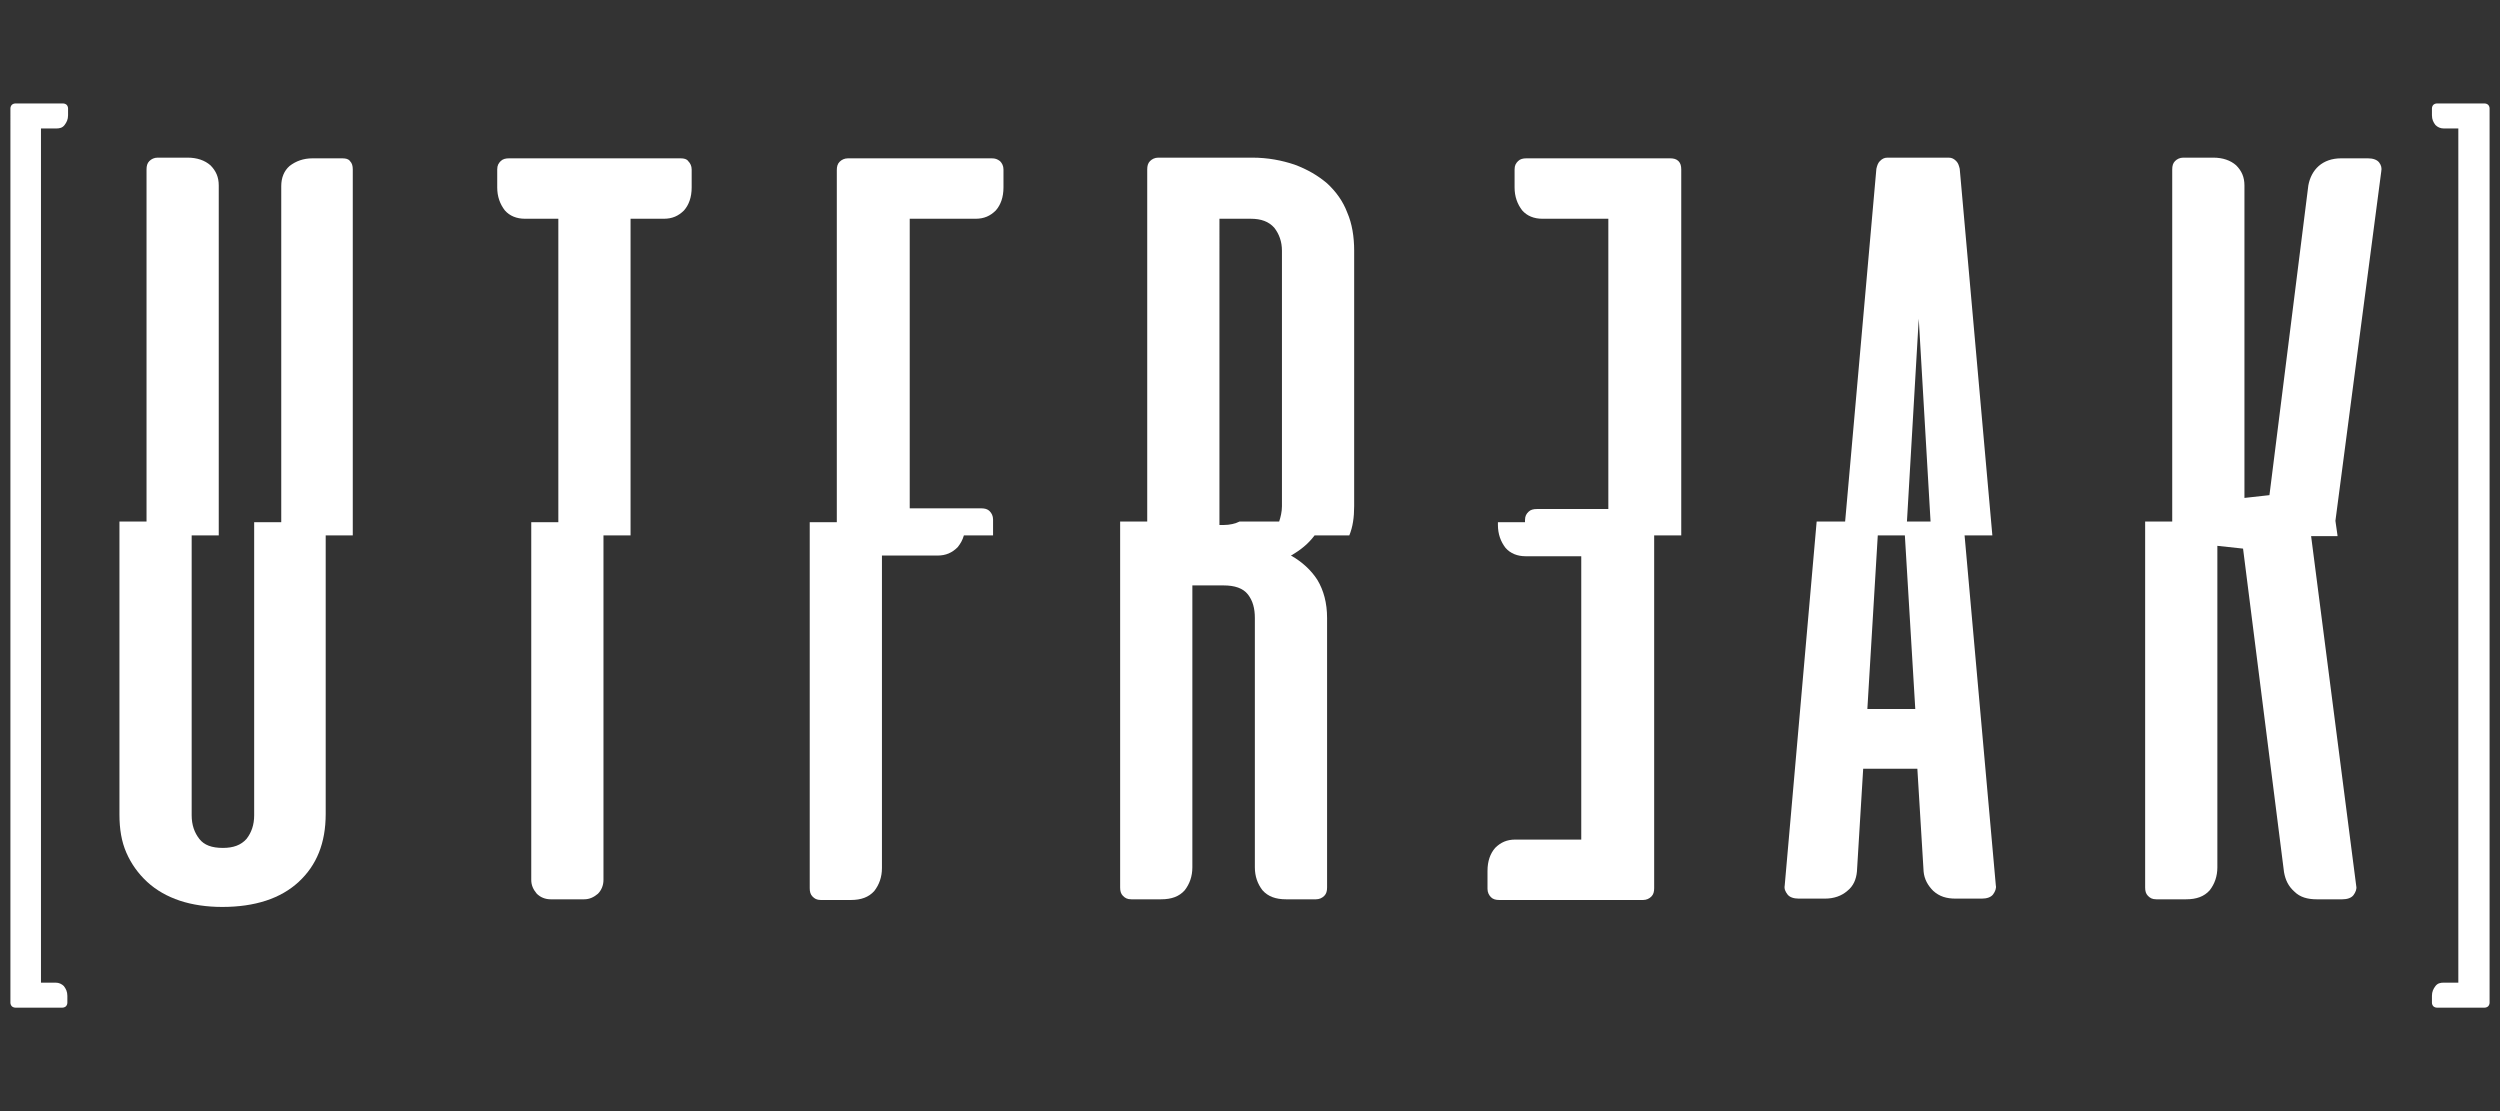
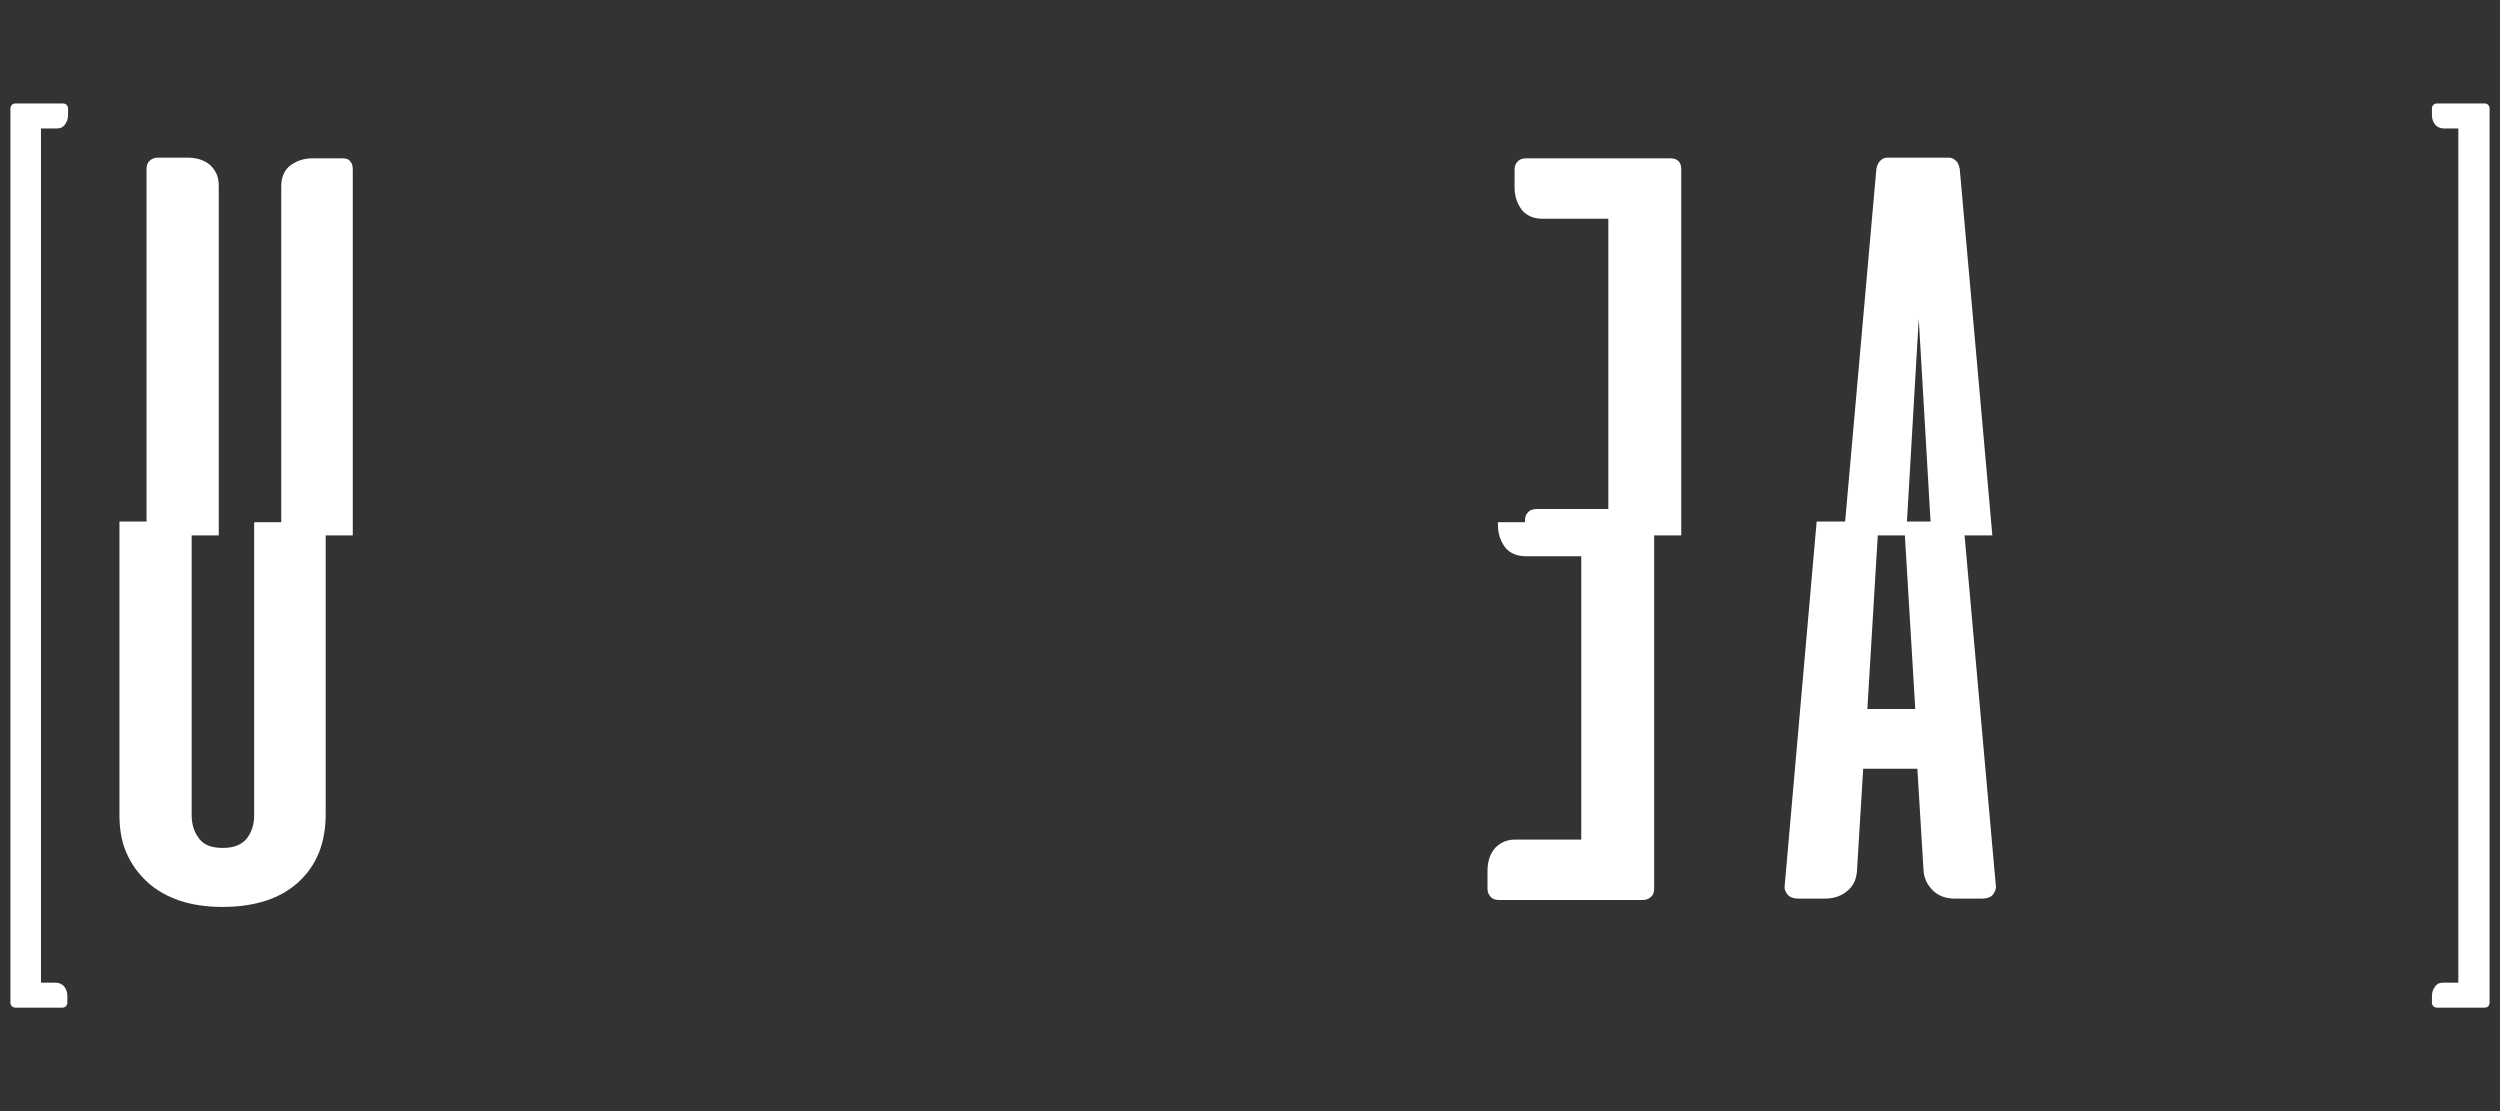
<svg xmlns="http://www.w3.org/2000/svg" version="1.1" id="Layer_1" x="0px" y="0px" viewBox="0 0 360 160" style="enable-background:new 0 0 360 160;" xml:space="preserve">
  <rect x="0" y="0" width="360" height="160" fill="#333333" stroke="none" />
  <style type="text/css">
	.st0{fill:#FFFFFF;}
</style>
  <g>
    <g>
      <g>
        <path class="st0" d="M9.1,14.9c0.2,0,0.4,0.1,0.5,0.2c0.1,0.1,0.2,0.3,0.2,0.5v1c0,0.6-0.2,1-0.5,1.4c-0.3,0.4-0.7,0.5-1.2,0.5     H5.9v123h2.1c0.5,0,0.9,0.2,1.2,0.5c0.3,0.4,0.5,0.8,0.5,1.4v1c0,0.2-0.1,0.4-0.2,0.5c-0.1,0.1-0.3,0.2-0.5,0.2H2.2     c-0.2,0-0.4-0.1-0.5-0.2c-0.1-0.1-0.2-0.3-0.2-0.5V15.6c0-0.2,0.1-0.4,0.2-0.5c0.1-0.1,0.3-0.2,0.5-0.2H9.1z" />
      </g>
      <g>
        <path class="st0" d="M357.8,14.9c0.2,0,0.4,0.1,0.5,0.2c0.1,0.1,0.2,0.3,0.2,0.5v128.8c0,0.2-0.1,0.4-0.2,0.5     c-0.1,0.1-0.3,0.2-0.5,0.2h-6.9c-0.2,0-0.4-0.1-0.5-0.2c-0.1-0.1-0.2-0.3-0.2-0.5v-1c0-0.6,0.2-1,0.5-1.4     c0.3-0.4,0.7-0.5,1.2-0.5h2.1v-123h-2.1c-0.5,0-0.9-0.2-1.2-0.5c-0.3-0.4-0.5-0.8-0.5-1.4v-1c0-0.2,0.1-0.4,0.2-0.5     c0.1-0.1,0.3-0.2,0.5-0.2H357.8z" />
      </g>
    </g>
    <g>
      <path class="st0" d="M49.3,22.8h-4.3c-1.3,0-2.4,0.4-3.3,1.1c-0.8,0.7-1.2,1.7-1.2,2.9v48.4h-3.9v42.2c0,1.4-0.4,2.5-1.1,3.4    c-0.8,0.9-1.9,1.3-3.4,1.3c-1.6,0-2.7-0.4-3.4-1.3c-0.7-0.9-1.1-2-1.1-3.4V77.1h3.9V26.7c0-1.2-0.4-2.1-1.2-2.9    c-0.8-0.7-1.9-1.1-3.3-1.1h-4.3c-0.5,0-0.9,0.2-1.2,0.5c-0.3,0.3-0.4,0.7-0.4,1.2v50.7h-3.9v42.2c0,2.1,0.3,3.9,1,5.5    c0.7,1.6,1.7,3,3,4.2c1.3,1.2,2.9,2.1,4.7,2.7c1.8,0.6,3.9,0.9,6.1,0.9c4.7,0,8.4-1.2,11-3.6c2.6-2.4,3.9-5.6,3.9-9.8V77.1h3.9    V24.4c0-0.5-0.1-0.9-0.4-1.2C50.2,22.9,49.8,22.8,49.3,22.8z" />
-       <path class="st0" d="M98,22.8H73.3c-0.5,0-0.9,0.1-1.2,0.4c-0.3,0.3-0.5,0.6-0.5,1.2V27c0,1.3,0.4,2.4,1.1,3.3    c0.7,0.8,1.7,1.2,2.9,1.2h4.8v43.7h-3.9v51.5c0,0.8,0.3,1.4,0.8,2c0.5,0.5,1.2,0.8,2,0.8h4.8c0.8,0,1.4-0.3,2-0.8    c0.5-0.5,0.8-1.2,0.8-2V77.1h3.9V31.5h4.8c1.2,0,2.1-0.4,2.9-1.2c0.7-0.8,1.1-1.9,1.1-3.3v-2.6c0-0.5-0.2-0.9-0.5-1.2    C98.9,22.9,98.5,22.8,98,22.8z" />
-       <path class="st0" d="M142.8,22.8h-20.7c-0.5,0-0.9,0.2-1.2,0.5c-0.3,0.3-0.4,0.7-0.4,1.2v50.7h-3.9v52.7c0,0.5,0.1,0.9,0.4,1.2    c0.3,0.3,0.6,0.5,1.2,0.5h4.3c1.5,0,2.6-0.4,3.4-1.3c0.7-0.9,1.1-2,1.1-3.3V80h8c1.2,0,2.1-0.4,2.9-1.2c0.4-0.5,0.7-1,0.9-1.7h4.2    v-2.3c0-0.5-0.2-0.9-0.5-1.2c-0.3-0.3-0.7-0.4-1.2-0.4h-10.3V31.5h9.5c1.2,0,2.1-0.4,2.9-1.2c0.7-0.8,1.1-1.9,1.1-3.3v-2.6    c0-0.5-0.2-0.9-0.5-1.2C143.6,22.9,143.3,22.8,142.8,22.8z" />
-       <path class="st0" d="M191.1,26.4c-1.3-1.1-2.8-2-4.7-2.7c-1.8-0.6-3.8-1-6.1-1h-13.5c-0.5,0-0.9,0.2-1.2,0.5    c-0.3,0.3-0.4,0.7-0.4,1.2v50.7h-3.9v52.7c0,0.5,0.1,0.9,0.4,1.2c0.3,0.3,0.6,0.5,1.2,0.5h4.3c1.5,0,2.6-0.4,3.4-1.3    c0.7-0.9,1.1-2,1.1-3.3V84.3h4.5c1.6,0,2.8,0.4,3.5,1.3c0.7,0.9,1,2,1,3.4v35.9c0,1.3,0.4,2.4,1.1,3.3c0.8,0.9,1.9,1.3,3.4,1.3    h4.3c0.5,0,0.9-0.2,1.2-0.5c0.3-0.3,0.4-0.7,0.4-1.2V89c0-2.2-0.5-4-1.4-5.5c-0.9-1.4-2.2-2.6-3.8-3.5c1.4-0.8,2.5-1.7,3.4-2.9h5    c0.5-1.2,0.7-2.6,0.7-4.2V36.1c0-2-0.3-3.9-1-5.5C193.4,29,192.4,27.6,191.1,26.4z M178.5,75.1c-0.6,0.3-1.4,0.5-2.3,0.5h-0.6    V31.5h4.5c1.5,0,2.6,0.4,3.4,1.3c0.7,0.9,1.1,2,1.1,3.3v36.8c0,0.8-0.2,1.6-0.4,2.2H178.5z" />
      <path class="st0" d="M240.5,22.8h-20.7c-0.5,0-0.9,0.1-1.2,0.4c-0.3,0.3-0.5,0.6-0.5,1.2V27c0,1.3,0.4,2.4,1.1,3.3    c0.7,0.8,1.7,1.2,2.9,1.2h9.5v41.8h-10.3c-0.5,0-0.9,0.1-1.2,0.4c-0.3,0.3-0.5,0.6-0.5,1.2v0.3h-3.9v0.4c0,1.3,0.4,2.4,1.1,3.3    c0.7,0.8,1.7,1.2,2.9,1.2h8v40.8h-9.5c-1.2,0-2.1,0.4-2.9,1.2c-0.7,0.8-1.1,1.9-1.1,3.3v2.6c0,0.5,0.2,0.9,0.5,1.2    c0.3,0.3,0.7,0.4,1.2,0.4h20.7c0.5,0,0.9-0.2,1.2-0.5c0.3-0.3,0.4-0.7,0.4-1.2V77.1h3.9V24.4c0-0.5-0.1-0.9-0.4-1.2    C241.4,22.9,241,22.8,240.5,22.8z" />
      <path class="st0" d="M286.9,77.1l-4.7-52.8c-0.1-0.4-0.2-0.8-0.5-1.1c-0.3-0.3-0.6-0.5-1.1-0.5h-8.8c-0.5,0-0.8,0.2-1.1,0.5    c-0.3,0.3-0.4,0.7-0.5,1.1l-4.5,50.8h-4.1l-4.6,52.4c-0.1,0.5,0.1,0.9,0.4,1.3c0.3,0.4,0.9,0.6,1.6,0.6h3.8c1.3,0,2.4-0.4,3.2-1.1    c0.9-0.7,1.3-1.7,1.4-2.8l0.9-14.8h7.8l0.9,14.8c0.1,1.1,0.6,2,1.4,2.8c0.9,0.8,1.9,1.1,3.2,1.1h3.8c0.7,0,1.3-0.2,1.6-0.6    c0.3-0.4,0.5-0.9,0.4-1.3l-4.5-50.4H286.9z M268.9,102.1l1.5-25h3.9l1.5,25H268.9z M274.6,75.1l1.7-29.2l1.7,29.2H274.6z" />
-       <path class="st0" d="M336.6,77.1l-0.3-2.1l6.6-50.3c0.1-0.5,0-0.9-0.3-1.3c-0.3-0.4-0.9-0.6-1.6-0.6h-3.9c-1.3,0-2.4,0.4-3.2,1.1    c-0.8,0.7-1.3,1.7-1.5,2.8l-5.6,44.6l-3.6,0.4V26.7c0-1.2-0.4-2.1-1.2-2.9c-0.8-0.7-1.9-1.1-3.3-1.1h-4.3c-0.5,0-0.9,0.2-1.2,0.5    c-0.3,0.3-0.4,0.7-0.4,1.2v50.7h-3.9v52.7c0,0.5,0.1,0.9,0.4,1.2c0.3,0.3,0.6,0.5,1.2,0.5h4.3c1.5,0,2.6-0.4,3.4-1.3    c0.7-0.9,1.1-2,1.1-3.3V78.6L323,79l5.9,46.6c0.2,1.1,0.6,2,1.5,2.8c0.8,0.8,1.9,1.1,3.2,1.1h3.7c0.7,0,1.3-0.2,1.6-0.6    c0.3-0.4,0.5-0.9,0.4-1.3l-6.5-50.4H336.6z" />
    </g>
  </g>
</svg>